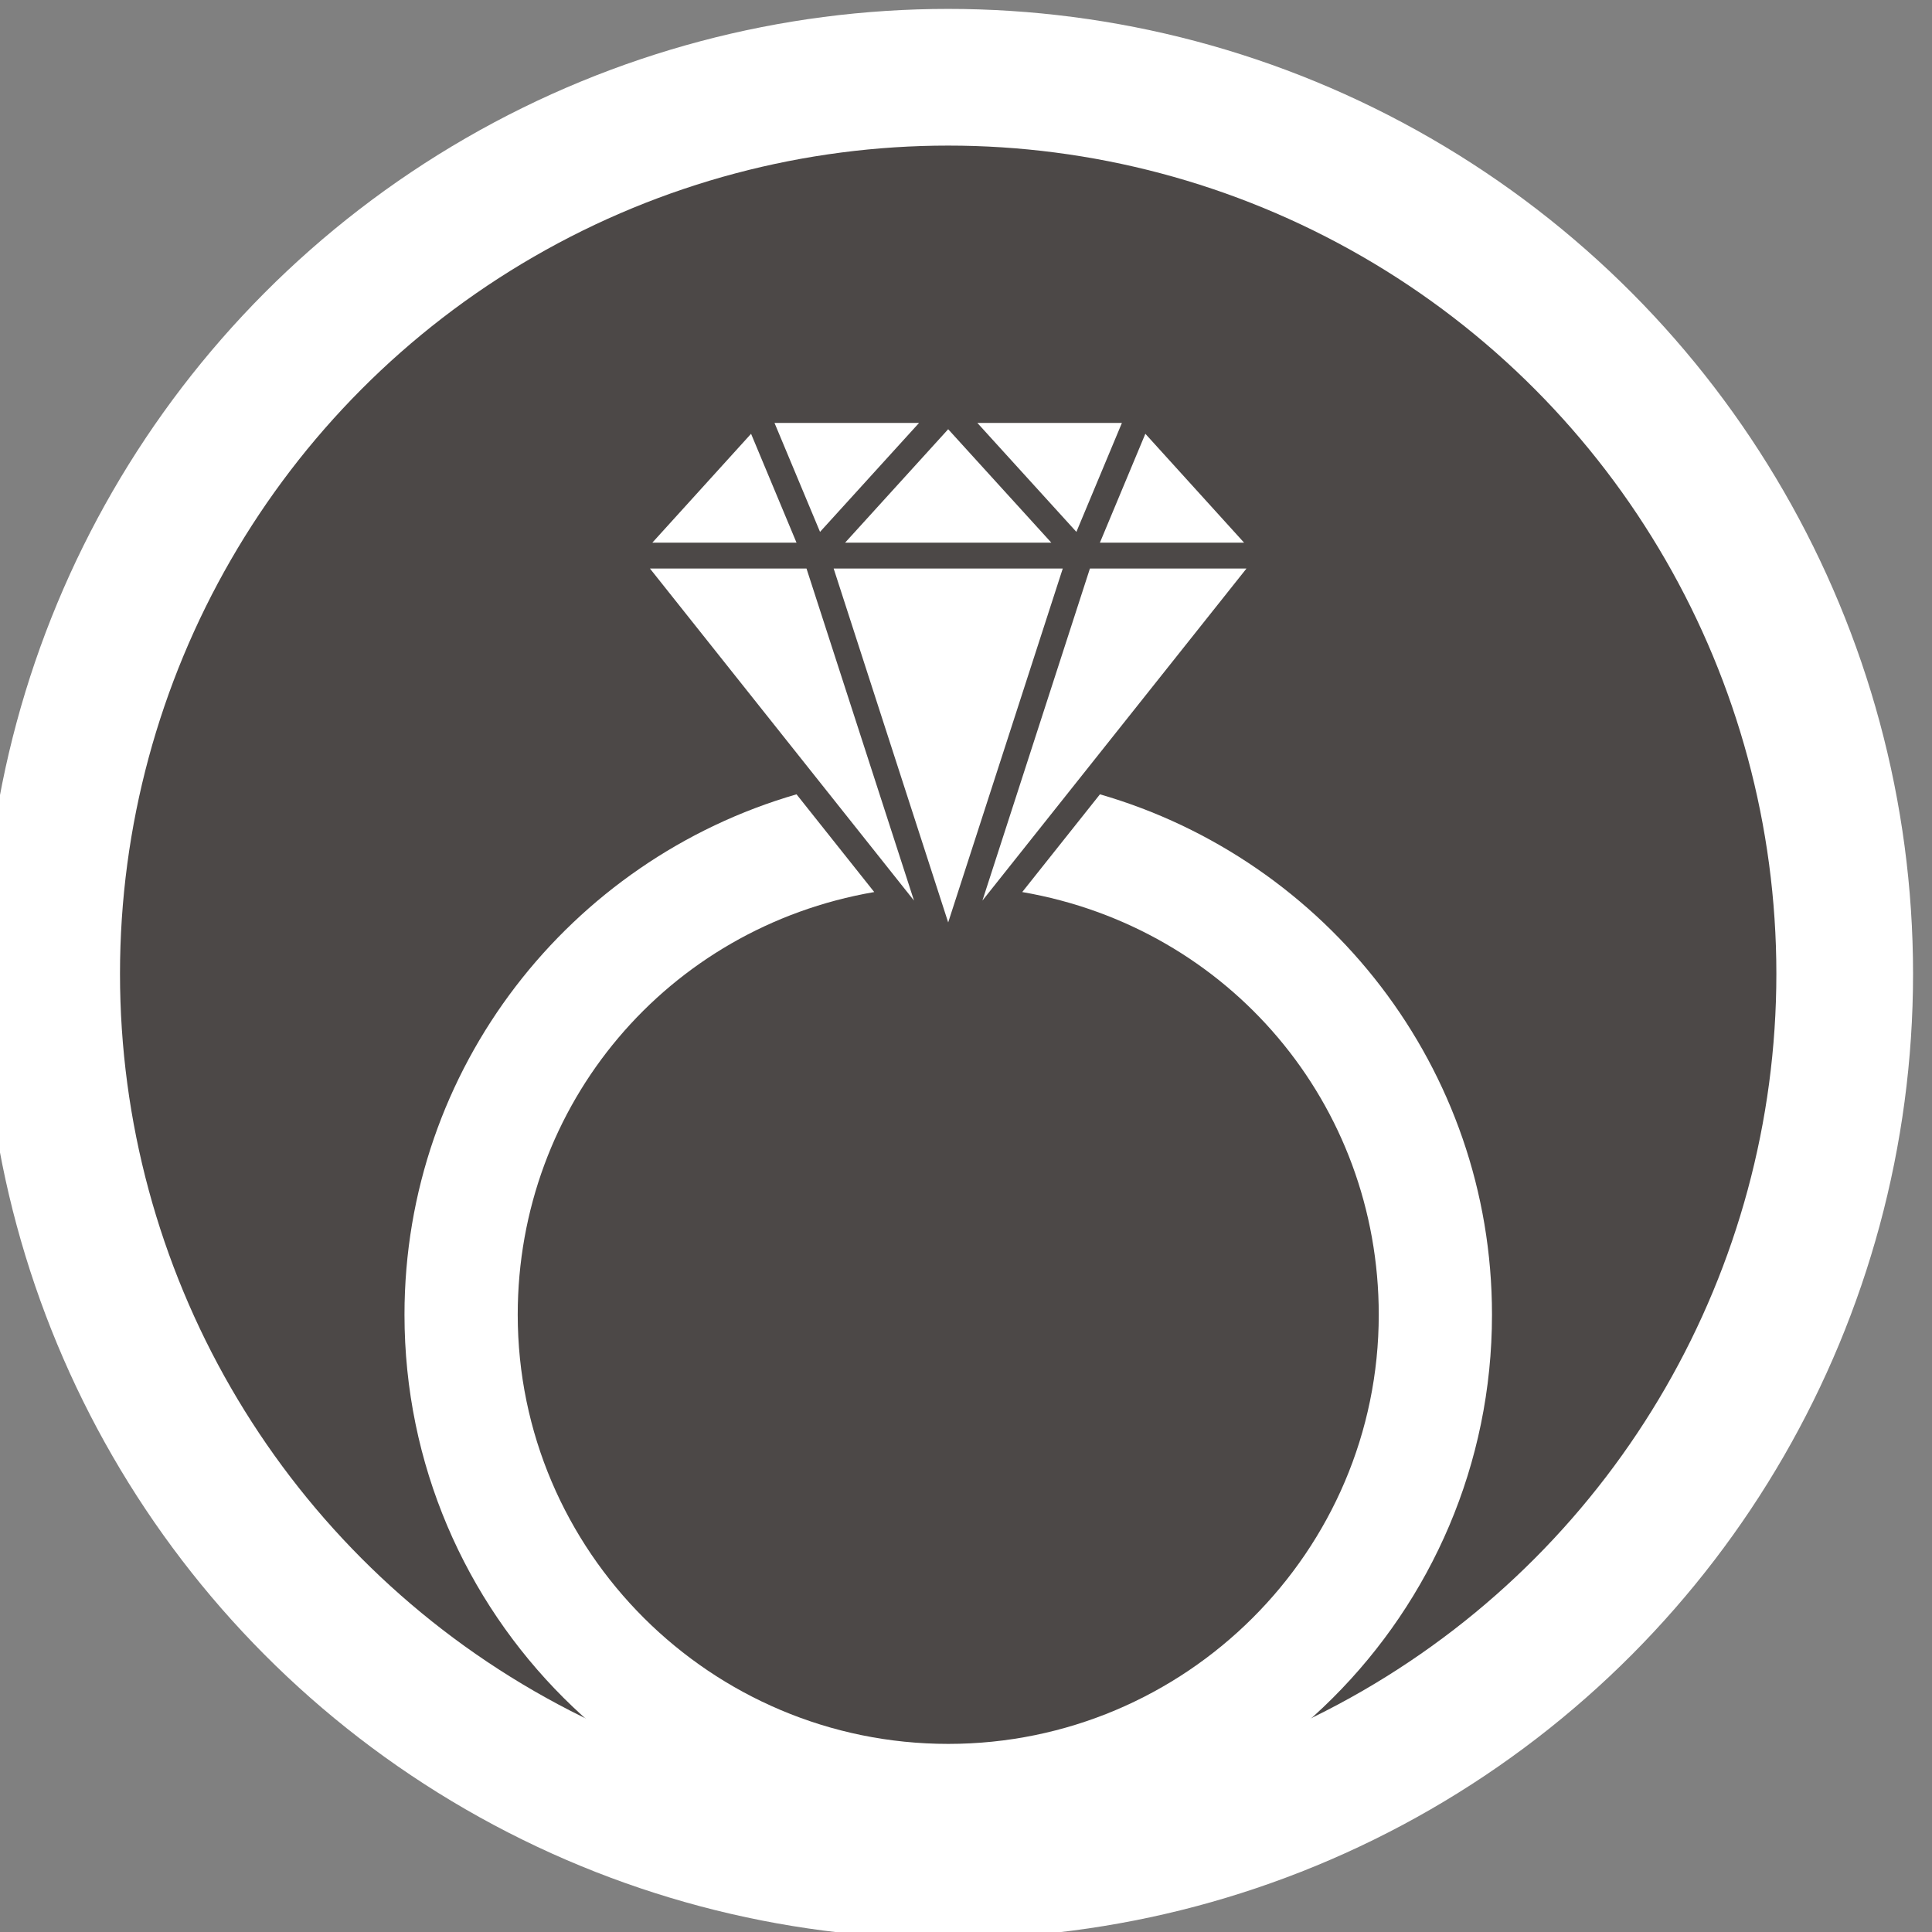
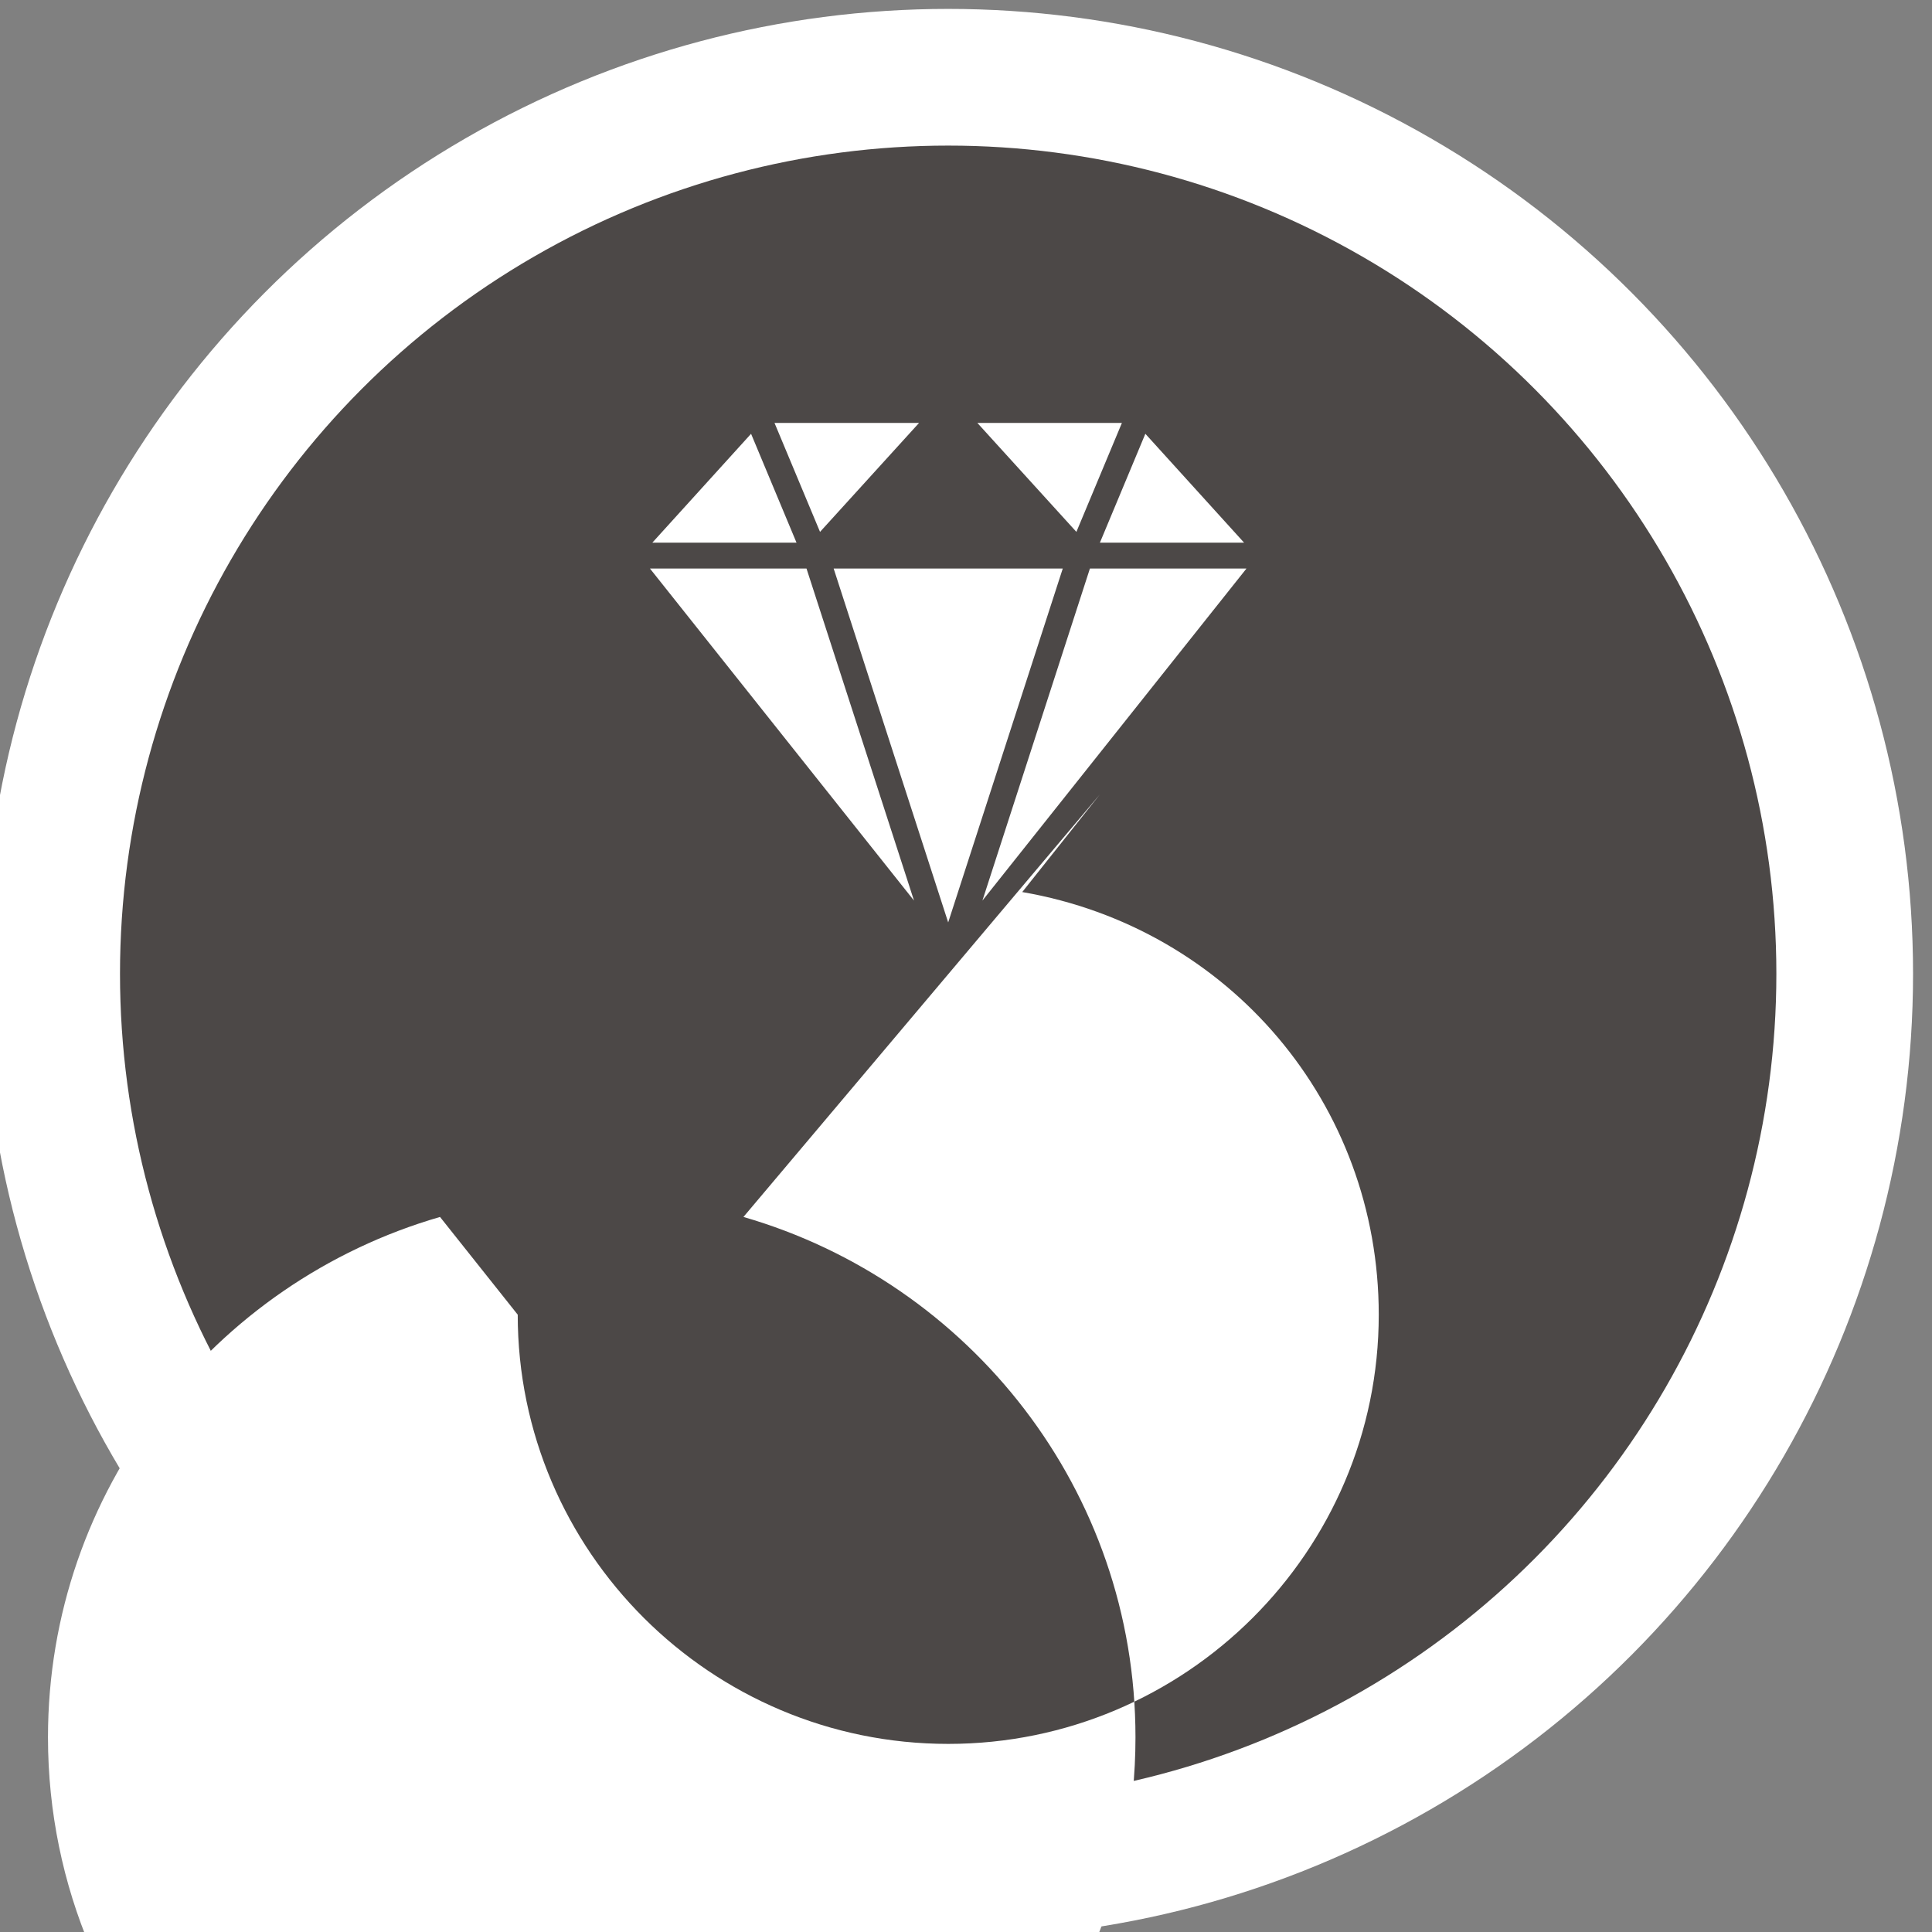
<svg xmlns="http://www.w3.org/2000/svg" id="Layer_1" data-name="Layer 1" viewBox="0 0 360 360">
  <rect x="0" y="0" width="360" height="360" fill="#808080" stroke="none" />
  <defs>
    <style>
      .cls-1 {
        fill: #4c4847;
      }

      .cls-2 {
        fill: #fff;
      }
    </style>
  </defs>
  <g>
    <circle class="cls-2" cx="176.68" cy="181.45" r="179.79" />
    <circle class="cls-1" cx="176.68" cy="181.45" r="154.32" />
  </g>
  <g>
-     <path class="cls-2" d="M204.96,148.01l-14.48,18.21c38.57,6.65,66.43,39.52,66.43,78.75,0,44.1-35.99,79.98-80.22,79.98s-80.22-35.88-80.22-79.98c0-39.22,27.86-72.1,66.43-78.75l-14.48-18.21c-42.18,12.21-73.05,50.96-73.05,96.96,0,55.79,45.36,101.02,101.32,101.02s101.32-45.23,101.32-101.02c0-46-30.86-84.75-73.05-96.96Z" />
-     <polygon class="cls-2" points="176.68 79.98 157.47 101.12 195.9 101.12 176.68 79.98" />
+     <path class="cls-2" d="M204.96,148.01l-14.48,18.21c38.57,6.65,66.43,39.52,66.43,78.75,0,44.1-35.99,79.98-80.22,79.98s-80.22-35.88-80.22-79.98l-14.48-18.21c-42.18,12.21-73.05,50.96-73.05,96.96,0,55.79,45.36,101.02,101.32,101.02s101.32-45.23,101.32-101.02c0-46-30.86-84.75-73.05-96.96Z" />
    <polygon class="cls-2" points="213.42 80.83 204.95 101.12 231.82 101.12 213.42 80.83" />
    <polygon class="cls-2" points="152.8 99.11 171.25 78.81 144.32 78.81 152.8 99.11" />
    <polygon class="cls-2" points="203.09 105.94 183.06 167.81 232.26 105.94 203.09 105.94" />
    <polygon class="cls-2" points="148.42 101.12 139.95 80.83 121.55 101.12 148.42 101.12" />
    <polygon class="cls-2" points="209.05 78.81 182.12 78.81 200.57 99.11 209.05 78.81" />
    <polygon class="cls-2" points="170.31 167.81 150.28 105.94 121.11 105.94 170.31 167.81" />
    <polygon class="cls-2" points="198.03 105.94 155.34 105.94 176.68 171.88 198.03 105.94" />
  </g>
</svg>